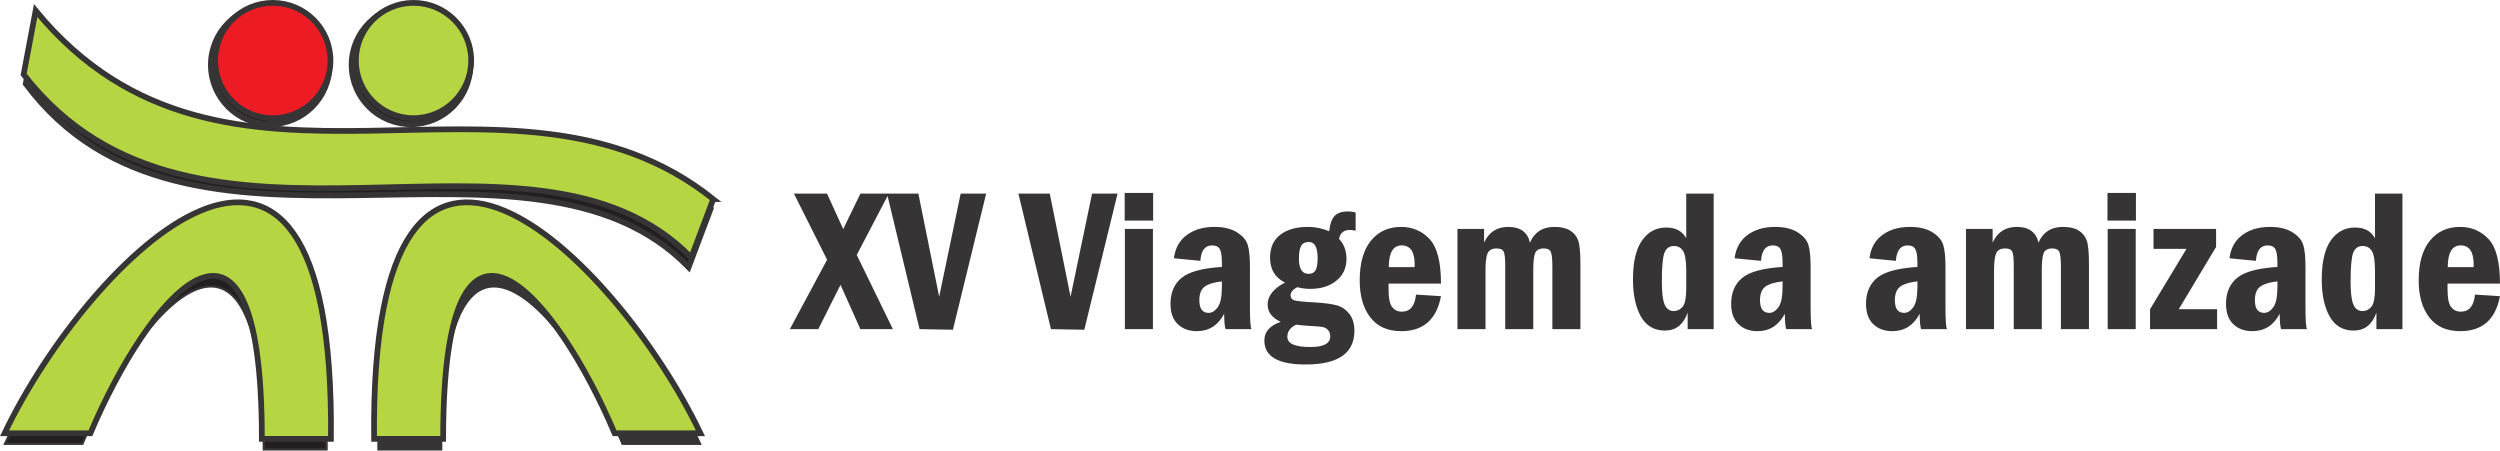
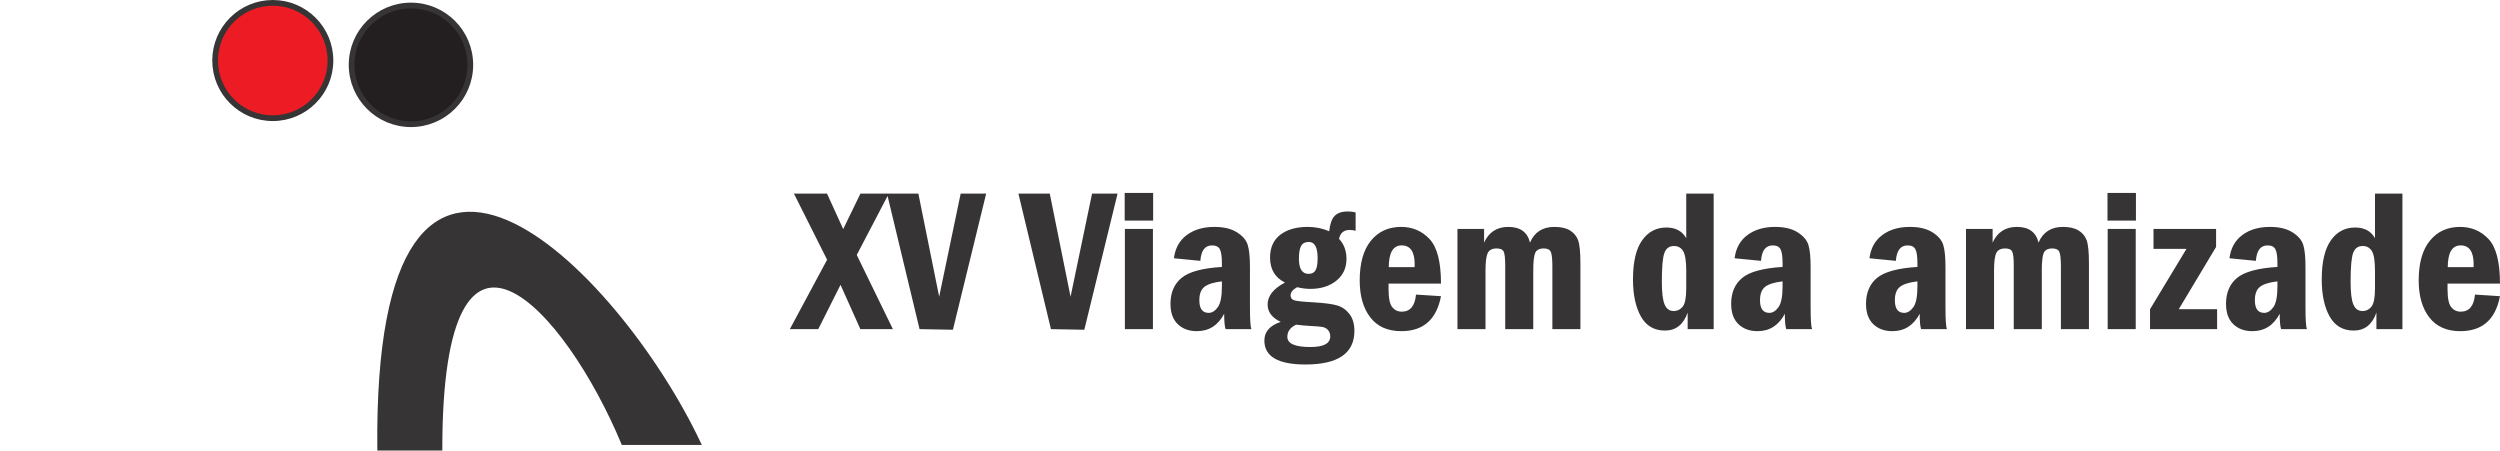
<svg xmlns="http://www.w3.org/2000/svg" xml:space="preserve" width="87.171mm" height="15.709mm" version="1.1" style="shape-rendering:geometricPrecision; text-rendering:geometricPrecision; image-rendering:optimizeQuality; fill-rule:evenodd; clip-rule:evenodd" viewBox="0 0 17883.03 3222.76">
  <defs>
    <style type="text/css">
   
    .str2 {stroke:#373435;stroke-width:41.03;stroke-miterlimit:22.926}
    .str1 {stroke:#373435;stroke-width:41.03;stroke-miterlimit:22.926}
    .str0 {stroke:#373435;stroke-width:15.63;stroke-miterlimit:22.926}
    .fil1 {fill:#373435}
    .fil0 {fill:#231F20}
    .fil2 {fill:#B6D543}
    .fil3 {fill:#ED1C24}
    .fil4 {fill:#373435;fill-rule:nonzero}
   
  </style>
  </defs>
  <g id="Camada_x0020_1">
    <g id="_1683194574624">
-       <path class="fil0 str0" d="M2336.16 3214.94l-449.36 0c0.18,-2013.85 -893.84,-1007.88 -1297.18,-39.92l-554.72 0c590.52,-1255.41 2332.49,-3005.73 2301.27,39.92z" />
      <path class="fil1 str0" d="M2706.62 3214.94l449.36 0c-0.18,-2013.85 893.84,-1007.88 1297.18,-39.92l554.72 0c-590.52,-1255.41 -2332.49,-3005.73 -2301.27,39.92z" />
      <circle class="fil0 str1" cx="2939.55" cy="463.92" r="424.53" />
-       <circle class="fil0 str1" cx="1932.8" cy="463.92" r="424.53" />
-       <path class="fil0 str1" d="M5083.08 1493.43l-157.41 417.95c-1141.97,-1171.79 -3588.21,236.29 -4741.67,-1311.97l85.96 -456.42c1357.82,1649.45 3365.77,194.89 4813.12,1350.44z" />
-       <path class="fil2 str2" d="M2957.91 20.51c227.82,0 412.45,184.66 412.45,412.41 0,227.82 -184.63,412.47 -412.45,412.47 -227.78,0 -412.41,-184.66 -412.41,-412.47 0,-227.76 184.63,-412.41 412.41,-412.41zm-282.2 3118.91l494.14 0c-0.18,-2013.83 817.44,-1007.88 1226.59,-39.92l613.81 0c-599.08,-1255.39 -2366.22,-3005.73 -2334.54,39.92zm-308.63 0l-494.14 0c0.18,-2013.83 -817.44,-1007.88 -1226.59,-39.92l-613.81 0c599.08,-1255.39 2366.22,-3005.73 2334.54,39.92zm2734.87 -1715.22l-157.41 417.95c-1141.97,-1171.79 -3544.66,279.64 -4775.7,-1309.72l85.96 -456.42c1357.82,1649.45 3399.8,192.64 4847.16,1348.18z" />
      <circle class="fil3 str2" cx="1951.18" cy="432.96" r="412.44" />
    </g>
    <path class="fil4" d="M5678.96 1384.7l236.72 0 115.85 253.95 123.34 -253.95 203.04 0 -229.46 439.06 258.53 530.66 -232.6 0 -142 -316.94 -159.18 316.94 -203.3 0 266.53 -496.5 -237.46 -473.22zm665.85 0l224.37 0 148.8 737.82 153.86 -737.82 182.46 0 -237.95 974.09 -238.67 -4.37 -232.87 -969.72zm939.91 0l224.37 0 148.8 737.82 153.86 -737.82 182.44 0 -237.93 974.09 -238.67 -4.37 -232.87 -969.72zm963.9 193.35l-203.53 0 0 -197.7 203.53 0 0 197.7zm-202.07 59.62l200.62 0 0 716.75 -200.62 0 0 -716.75zm539.85 228.27l-188.98 -18.42c8.97,-71.97 39.49,-127.46 91.83,-166.21 52.11,-38.79 118,-58.16 197.48,-58.16 67.13,0 120.92,12.82 161.62,38.75 40.72,25.71 66.16,55.49 76.81,89.67 10.69,33.91 16,86.74 16,158.21l0 285.69c0,88.93 3.41,142 10.18,158.95l-184.63 0c-6.54,-19.39 -9.93,-55.99 -9.93,-110 -43.86,83.11 -109.06,124.53 -195.79,124.53 -55.74,0 -101.04,-16.7 -135.93,-49.89 -34.9,-33.44 -52.33,-81.92 -52.33,-145.88 0,-79.72 26.4,-141.49 79.23,-185.37 52.83,-43.61 149.02,-69.77 288.58,-78.24l0 -26.92c0,-47.96 -4.84,-81.16 -14.52,-99.58 -9.46,-18.4 -28.11,-27.61 -55.74,-27.61 -50.65,0 -78.76,36.82 -83.84,110.49zm154.11 146.83c-57.89,6.54 -99.35,19.39 -124.3,38.53 -24.72,19.14 -37.07,51.12 -37.07,96.44 0,60.33 22.28,90.39 66.63,90.39 23.98,0 45.79,-13.58 65.42,-40.72 19.63,-26.9 29.32,-76.81 29.32,-149.25l0 -35.39zm956.63 -493.1l0 130.87c-15.02,-3.65 -29.32,-5.58 -43.12,-5.58 -41.44,0 -66.63,21.32 -75.6,63.97 35.61,37.32 53.3,85.28 53.3,143.44 0,64.7 -24.23,116.55 -72.46,155.57 -48.21,39.02 -110.72,58.65 -187.3,58.65 -29.32,0 -60.31,-4.12 -93.04,-12.12 -31.26,16.95 -47,36.35 -47,58.63 0,17.7 8.72,29.56 26.16,35.14 17.68,5.56 65.42,10.67 143.44,14.77 71.97,4.37 125.78,11.41 161.64,21.32 35.59,10.2 65.42,30.55 89.4,61.32 23.98,30.77 35.86,71.23 35.86,121.39 0,160.18 -116.79,240.37 -350.13,240.37 -196.02,0 -293.94,-57.18 -293.94,-171.3 0,-63 39.02,-107.6 117.04,-133.51 -62.51,-29.34 -93.75,-70.76 -93.75,-124.07 0,-61.54 41.42,-113.88 124.05,-157.27 -71,-35.12 -106.62,-94.74 -106.62,-178.81 0,-71.47 24.47,-125.76 73.4,-163.32 48.95,-37.32 114.37,-55.96 196.29,-55.96 54.51,0 105.63,10.4 153.39,31.24 5.31,-51.12 17.91,-87.46 38.26,-109.28 20.37,-21.56 52.11,-32.45 95.48,-32.45 20.84,0 39.27,2.42 55.25,7.02zm-271.86 326.15c0,-76.81 -21.09,-115.09 -63.25,-115.09 -25.68,0 -43.86,9.21 -54.51,27.86 -10.67,18.67 -16,49.44 -16,92.34 0,71.95 23.02,108.05 69.07,108.05 23.24,0 39.74,-8.49 49.67,-25.44 9.93,-16.97 15.02,-46.28 15.02,-87.72zm-153.39 476.62c-42.16,19.63 -63.23,48.48 -63.23,86.98 0,48.7 55,72.95 165,72.95 94.51,0 141.76,-25.21 141.76,-75.62 0,-18.65 -5.09,-33.67 -15.28,-45.3 -10.15,-11.88 -23.24,-19.14 -39.25,-22.3 -15.76,-3.16 -49.19,-5.81 -99.83,-8.23 -30.05,-1.95 -59.62,-4.62 -89.18,-8.49zm1035.86 -293.67l-375.1 0 0 39.49c0,64.21 8.74,106.84 25.95,128.67 17.44,21.56 40.21,32.48 68.31,32.48 60.58,0 94.51,-40.72 102,-122.15l178.83 11.41c-31.74,166.95 -126.23,250.28 -283.99,250.28 -97.41,0 -171.3,-32.95 -221.71,-98.62 -50.63,-65.65 -75.84,-153.86 -75.84,-264.11 0,-124.3 26.9,-219.28 80.46,-284.71 53.54,-65.67 125.51,-98.37 215.65,-98.37 81.18,0 149.02,28.82 203.53,86.74 54.53,57.91 81.9,164.28 81.9,318.88zm-188.98 -117.78c0.47,-8.47 0.72,-14.77 0.72,-19.61 0,-90.64 -31.02,-135.93 -93.04,-135.93 -61.07,0 -91.85,51.84 -92.34,155.54l184.66 0zm306.74 -273.32l190.46 0 0 97.65c34.16,-74.86 92.07,-112.18 173.74,-112.18 85.03,0 136.65,37.32 154.58,112.18 32.23,-74.86 90.39,-112.18 174.48,-112.18 46.75,0 84.32,8.47 111.93,25.42 27.86,17.23 47,40.48 57.93,70.06 10.89,29.54 16.45,85.28 16.45,167.18l0 468.62 -200.62 0 0 -448.5c0,-53.56 -3.88,-88.46 -11.41,-104.44 -7.49,-16.25 -24.23,-24.23 -50.14,-24.23 -31.26,0 -51.64,10.65 -61.07,31.74 -9.46,21.07 -14.05,63.49 -14.05,127.46l0 417.97 -200.64 0 0 -454.82c0,-51.37 -3.63,-84.56 -10.89,-99.58 -7.51,-15.26 -24,-22.77 -50.16,-22.77 -32,0 -53.32,10.89 -63.97,32.95 -10.67,22.05 -16,64.21 -16,126.25l0 417.97 -200.64 0 0 -716.75zm1636.56 -252.97l196.27 0 0 969.72 -186.09 0 0 -118.25c-30.05,85.55 -84.32,128.42 -162.6,128.42 -76.81,0 -134.23,-33.67 -172.02,-100.79 -37.56,-67.37 -56.48,-155.57 -56.48,-264.85 0,-124.55 21.56,-217.6 64.95,-279.15 43.12,-61.54 101.04,-92.32 173.5,-92.32 66.63,0 114.12,25.44 142.48,76.56l0 -319.36zm0 552.47c0,-70.51 -7.51,-117.76 -22.53,-141.49 -14.79,-24 -36.6,-35.88 -64.95,-35.88 -33.93,0 -56.7,16.47 -68.83,49.67 -12.1,32.97 -18.18,101.53 -18.18,205.72 0,77.55 6.56,131.83 19.88,163.07 13.33,31.26 35.14,46.77 65.67,46.77 25.44,0 46.75,-10.42 63.74,-31.51 16.7,-21.07 25.19,-64.21 25.19,-129.39l0 -126.97zm535.01 -71.23l-189 -18.42c8.97,-71.97 39.49,-127.46 91.83,-166.21 52.11,-38.79 118.02,-58.16 197.5,-58.16 67.1,0 120.92,12.82 161.62,38.75 40.7,25.71 66.14,55.49 76.81,89.67 10.67,33.91 16,86.74 16,158.21l0 285.69c0,88.93 3.38,142 10.18,158.95l-184.66 0c-6.54,-19.39 -9.93,-55.99 -9.93,-110 -43.84,83.11 -109.04,124.53 -195.77,124.53 -55.74,0 -101.04,-16.7 -135.95,-49.89 -34.88,-33.44 -52.33,-81.92 -52.33,-145.88 0,-79.72 26.42,-141.49 79.25,-185.37 52.81,-43.61 149.02,-69.77 288.58,-78.24l0 -26.92c0,-47.96 -4.86,-81.16 -14.55,-99.58 -9.44,-18.4 -28.11,-27.61 -55.72,-27.61 -50.65,0 -78.76,36.82 -83.84,110.49zm154.11 146.83c-57.91,6.54 -99.35,19.39 -124.3,38.53 -24.72,19.14 -37.07,51.12 -37.07,96.44 0,60.33 22.28,90.39 66.63,90.39 23.98,0 45.79,-13.58 65.42,-40.72 19.63,-26.9 29.32,-76.81 29.32,-149.25l0 -35.39zm810.53 -146.83l-189 -18.42c8.97,-71.97 39.49,-127.46 91.83,-166.21 52.11,-38.79 118.02,-58.16 197.5,-58.16 67.1,0 120.92,12.82 161.62,38.75 40.7,25.71 66.14,55.49 76.81,89.67 10.67,33.91 15.98,86.74 15.98,158.21l0 285.69c0,88.93 3.41,142 10.2,158.95l-184.66 0c-6.54,-19.39 -9.93,-55.99 -9.93,-110 -43.86,83.11 -109.04,124.53 -195.77,124.53 -55.74,0 -101.06,-16.7 -135.95,-49.89 -34.9,-33.44 -52.33,-81.92 -52.33,-145.88 0,-79.72 26.4,-141.49 79.23,-185.37 52.83,-43.61 149.04,-69.77 288.6,-78.24l0 -26.92c0,-47.96 -4.86,-81.16 -14.55,-99.58 -9.46,-18.4 -28.11,-27.61 -55.74,-27.61 -50.63,0 -78.74,36.82 -83.82,110.49zm154.11 146.83c-57.91,6.54 -99.35,19.39 -124.3,38.53 -24.72,19.14 -37.07,51.12 -37.07,96.44 0,60.33 22.28,90.39 66.61,90.39 24,0 45.79,-13.58 65.44,-40.72 19.63,-26.9 29.32,-76.81 29.32,-149.25l0 -35.39zm347.46 -375.1l190.46 0 0 97.65c34.16,-74.86 92.07,-112.18 173.72,-112.18 85.06,0 136.67,37.32 154.6,112.18 32.23,-74.86 90.39,-112.18 174.46,-112.18 46.75,0 84.32,8.47 111.95,25.42 27.86,17.23 47,40.48 57.91,70.06 10.91,29.54 16.47,85.28 16.47,167.18l0 468.62 -200.64 0 0 -448.5c0,-53.56 -3.88,-88.46 -11.39,-104.44 -7.51,-16.25 -24.23,-24.23 -50.16,-24.23 -31.26,0 -51.62,10.65 -61.05,31.74 -9.46,21.07 -14.05,63.49 -14.05,127.46l0 417.97 -200.64 0 0 -454.82c0,-51.37 -3.63,-84.56 -10.91,-99.58 -7.49,-15.26 -23.98,-22.77 -50.16,-22.77 -31.98,0 -53.3,10.89 -63.97,32.95 -10.65,22.05 -15.98,64.21 -15.98,126.25l0 417.97 -200.64 0 0 -716.75zm1215.66 -59.62l-203.53 0 0 -197.7 203.53 0 0 197.7zm-202.09 59.62l200.64 0 0 716.75 -200.64 0 0 -716.75zm327.62 0l447.78 0 0 128.92 -267.02 445.36 274.29 0 0 142.48 -479.76 0 0 -142.48 260.7 -431.78 -235.98 0 0 -142.5zm732.49 228.27l-189 -18.42c8.99,-71.97 39.51,-127.46 91.85,-166.21 52.11,-38.79 118,-58.16 197.48,-58.16 67.13,0 120.92,12.82 161.62,38.75 40.72,25.71 66.16,55.49 76.81,89.67 10.67,33.91 16,86.74 16,158.21l0 285.69c0,88.93 3.41,142 10.18,158.95l-184.63 0c-6.54,-19.39 -9.93,-55.99 -9.93,-110 -43.86,83.11 -109.06,124.53 -195.79,124.53 -55.74,0 -101.04,-16.7 -135.93,-49.89 -34.9,-33.44 -52.33,-81.92 -52.33,-145.88 0,-79.72 26.4,-141.49 79.23,-185.37 52.83,-43.61 149.02,-69.77 288.58,-78.24l0 -26.92c0,-47.96 -4.84,-81.16 -14.52,-99.58 -9.46,-18.4 -28.11,-27.61 -55.74,-27.61 -50.65,0 -78.76,36.82 -83.84,110.49zm154.11 146.83c-57.89,6.54 -99.35,19.39 -124.3,38.53 -24.72,19.14 -37.07,51.12 -37.07,96.44 0,60.33 22.28,90.39 66.63,90.39 23.98,0 45.79,-13.58 65.42,-40.72 19.63,-26.9 29.32,-76.81 29.32,-149.25l0 -35.39zm697.84 -628.07l196.29 0 0 969.72 -186.09 0 0 -118.25c-30.05,85.55 -84.34,128.42 -162.6,128.42 -76.81,0 -134.23,-33.67 -172.02,-100.79 -37.56,-67.37 -56.48,-155.57 -56.48,-264.85 0,-124.55 21.56,-217.6 64.95,-279.15 43.12,-61.54 101.04,-92.32 173.5,-92.32 66.63,0 114.12,25.44 142.46,76.56l0 -319.36zm0 552.47c0,-70.51 -7.49,-117.76 -22.5,-141.49 -14.79,-24 -36.6,-35.88 -64.95,-35.88 -33.93,0 -56.7,16.47 -68.83,49.67 -12.1,32.97 -18.18,101.53 -18.18,205.72 0,77.55 6.56,131.83 19.88,163.07 13.31,31.26 35.14,46.77 65.67,46.77 25.44,0 46.75,-10.42 63.74,-31.51 16.7,-21.07 25.17,-64.21 25.17,-129.39l0 -126.97zm894.12 91.6l-375.1 0 0 39.49c0,64.21 8.74,106.84 25.93,128.67 17.46,21.56 40.21,32.48 68.34,32.48 60.58,0 94.49,-40.72 102,-122.15l178.83 11.41c-31.74,166.95 -126.23,250.28 -283.99,250.28 -97.41,0 -171.3,-32.95 -221.71,-98.62 -50.63,-65.65 -75.84,-153.86 -75.84,-264.11 0,-124.3 26.9,-219.28 80.46,-284.71 53.52,-65.67 125.51,-98.37 215.65,-98.37 81.16,0 149,28.82 203.53,86.74 54.53,57.91 81.9,164.28 81.9,318.88zm-189 -117.78c0.49,-8.47 0.74,-14.77 0.74,-19.61 0,-90.64 -31.02,-135.93 -93.06,-135.93 -61.05,0 -91.83,51.84 -92.32,155.54l184.63 0z" />
  </g>
</svg>